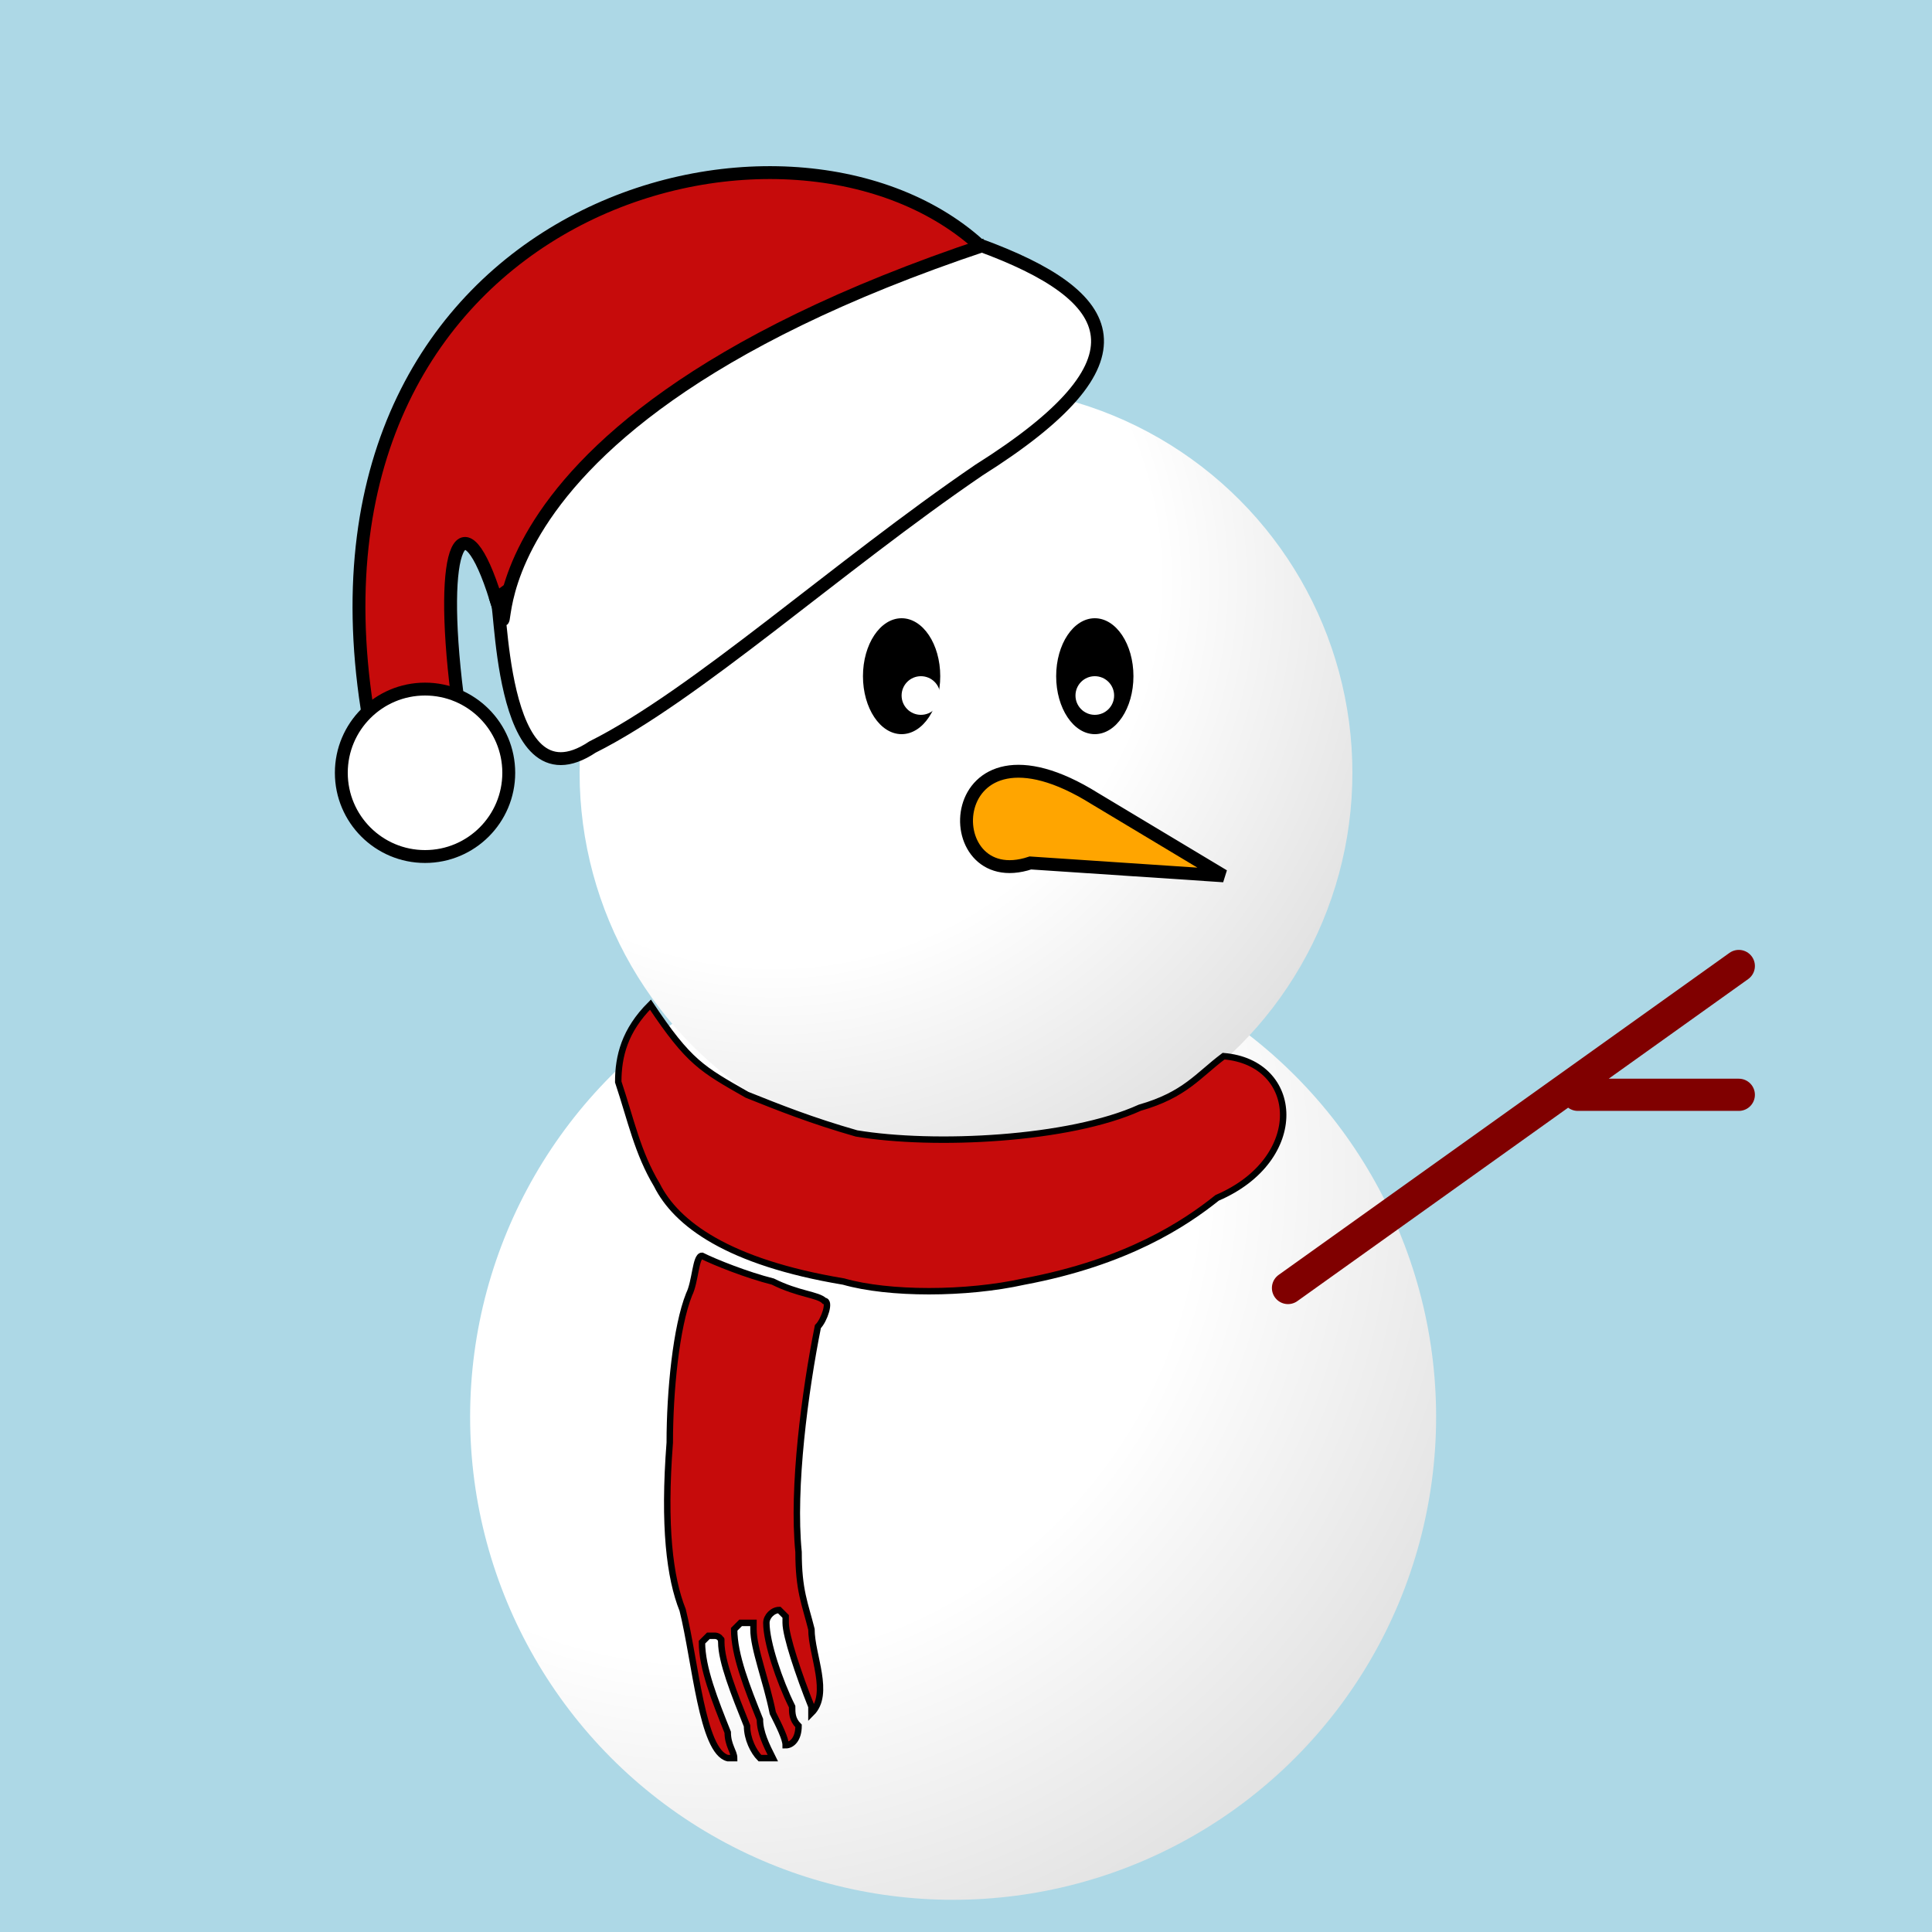
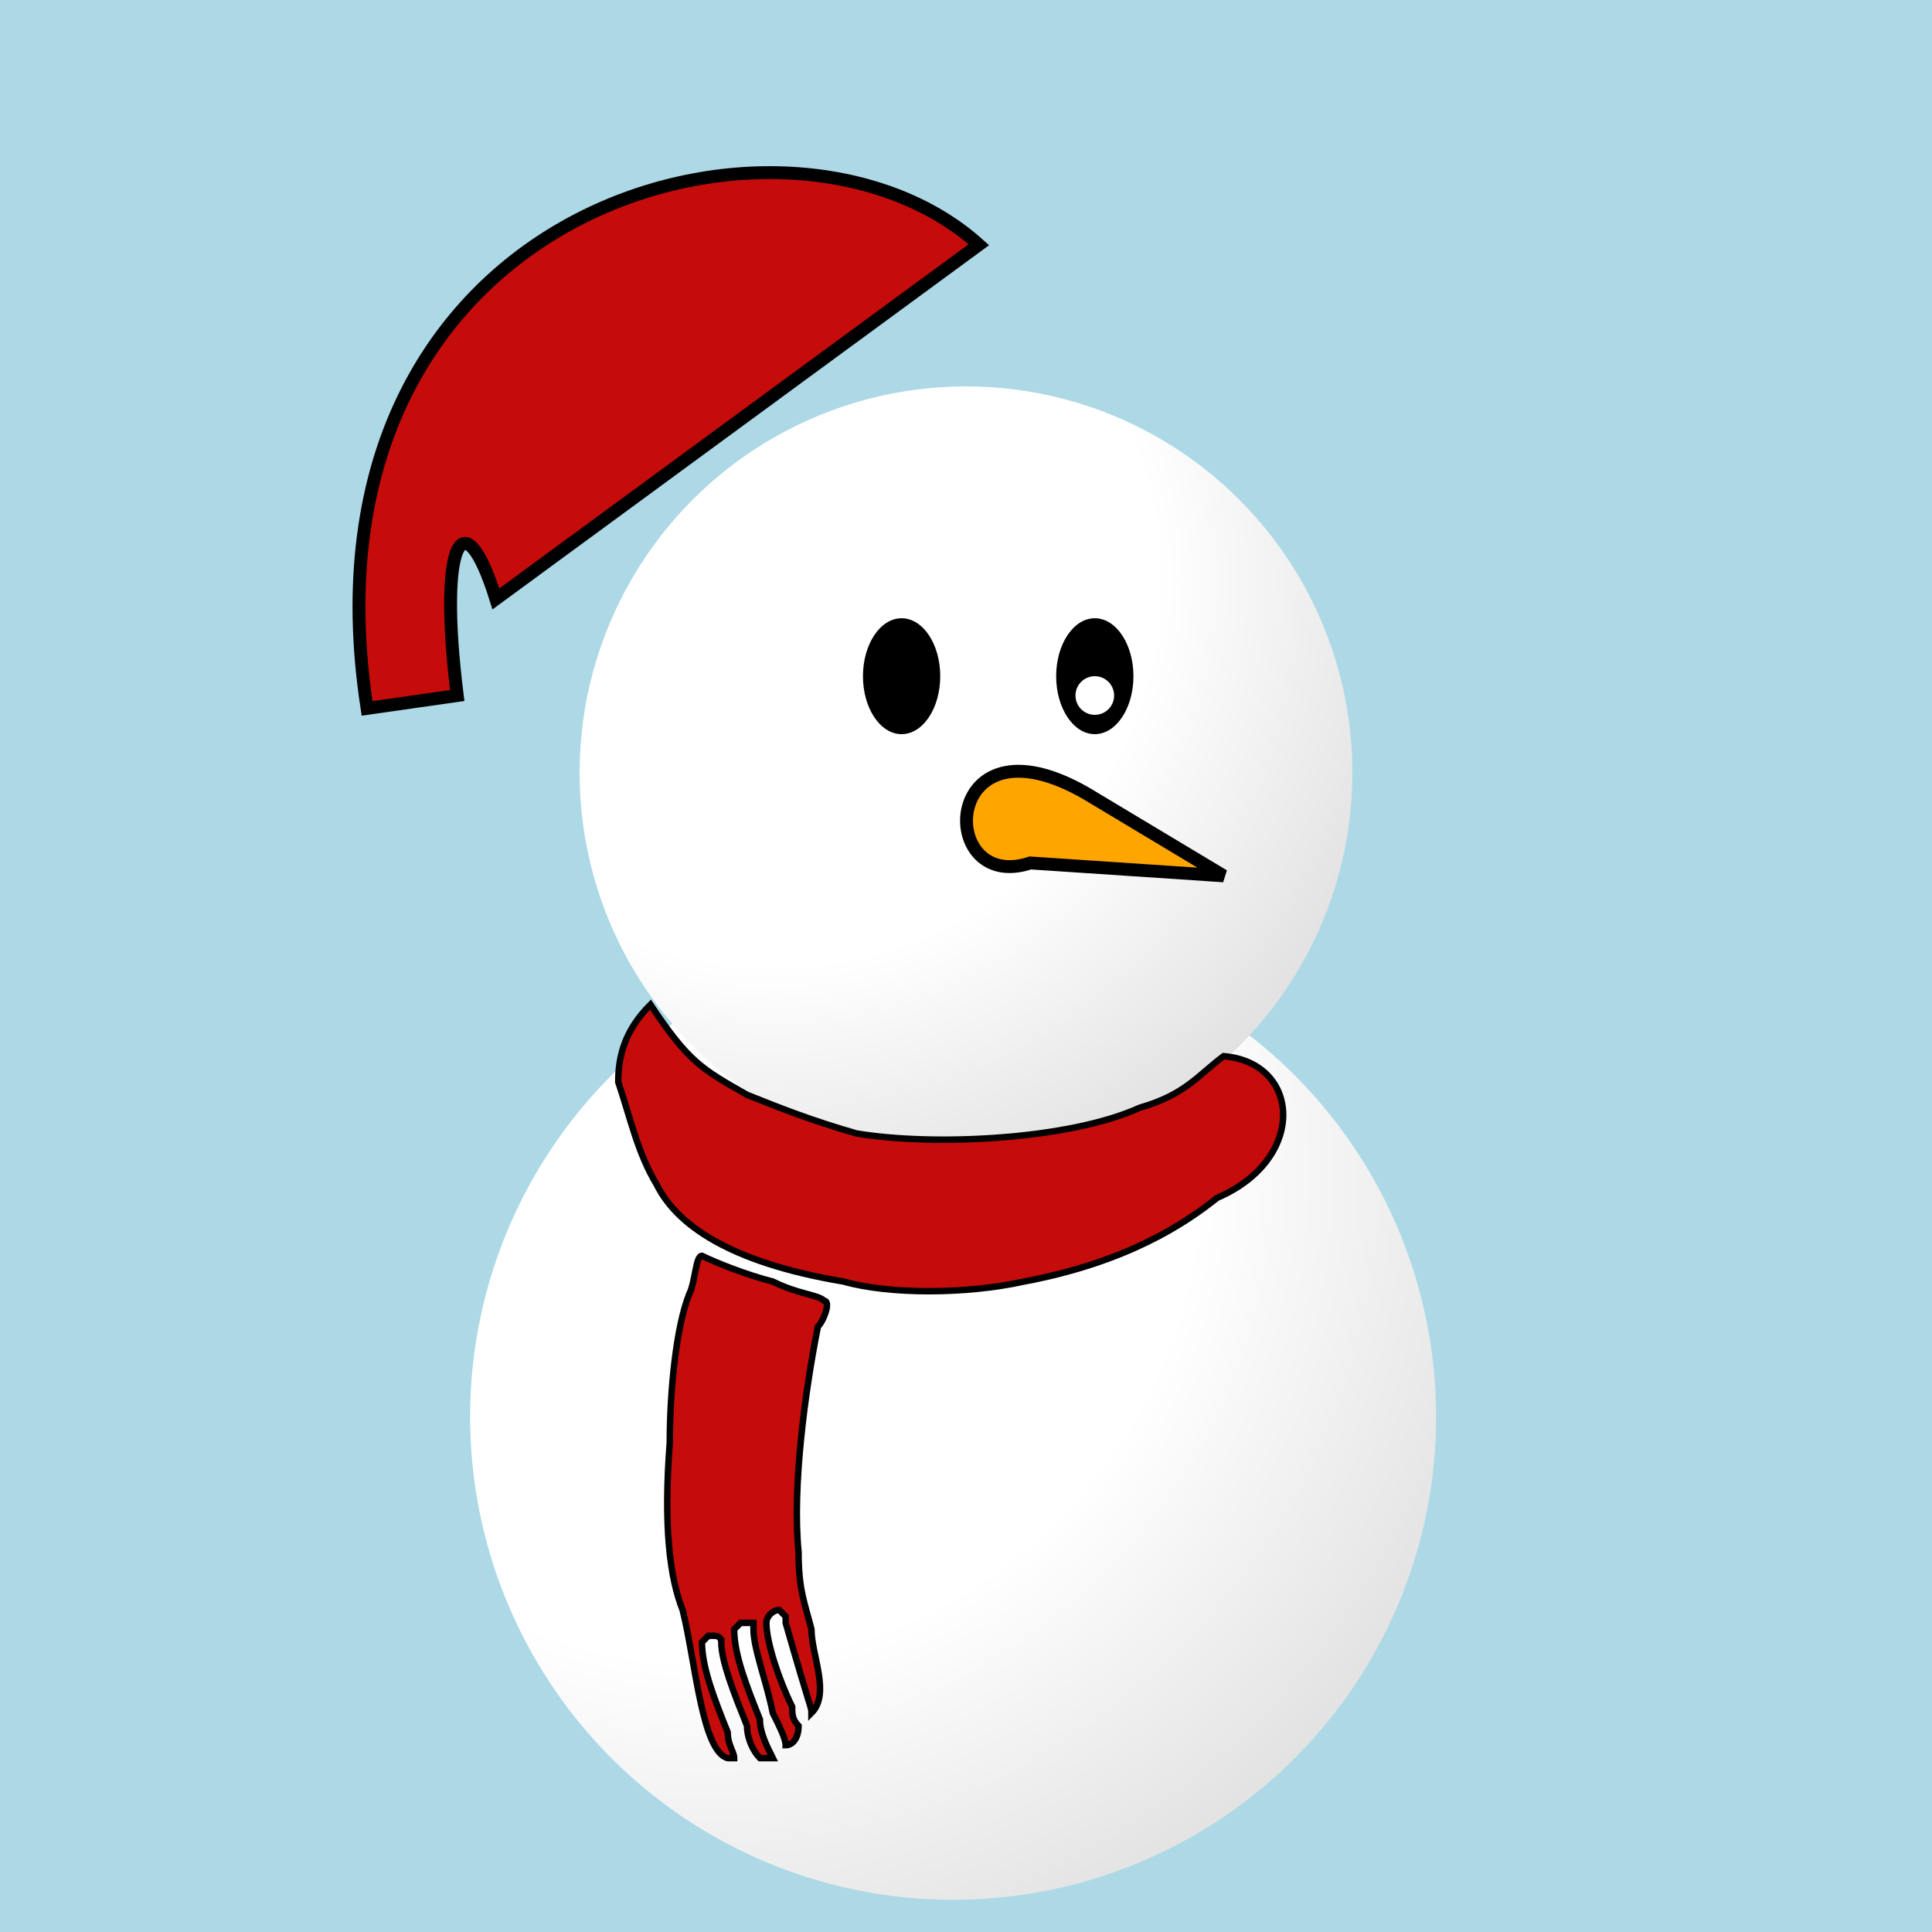
<svg xmlns="http://www.w3.org/2000/svg" viewBox="250 0 300 300" role="img" aria-labelledby="my-title">
  <rect x="250" y="0" width="300" height="300" fill="#808080" stroke="none" />
  <title id="my-title">Nikolasgruß</title>
  <desc id="my-desc">Schneemann mit rotem Schal und Mütze im Advents-Look</desc>
  <style>
text {
    font-family: 'Nunito Rounded', sans-serif;
    font-weight: 700; 
    fill:#c60b0b;
		stroke: black;
		stroke-width: 1;
		text-anchor: middle;
		font-size: 40px;
}	
body{
  max-width: 50em;
	margin: 1em auto;
}	
	</style>
  <defs>
    <radialGradient id="snowball" cx="0.25" cy="0.25" r="1">
      <stop offset="0%" stop-color="white" />
      <stop offset="50%" stop-color="white" />
      <stop offset="100%" stop-color="#d6d6d6" />
    </radialGradient>
  </defs>
  <rect x="250" width="300" height="300" style="fill:lightblue;stroke:#132c39; stroke-width:0" />
  <g id="snowman" transform="translate(400,160)">
    <circle cx="-2" cy="60" r="75" fill="url(#snowball)" />
    <circle cx="0" cy="-40" r="60" fill="url(#snowball)" />
    <path id="nose" d="m10,-26 c-15,5 -14,-25 10,-10 l20,12 z" style="fill:orange;stroke:black;stroke-width:2" />
    <ellipse cx="-10" cy="-55" rx="6" ry="9" />
    <ellipse cx="20" cy="-55" rx="6" ry="9" />
-     <ellipse cx="-7" cy="-52" rx="3" ry="3" fill="white" />
    <ellipse cx="20" cy="-52" rx="3" ry="3" fill="white" />
-     <path id="stick" d="m50,40 l70,-50 m-25,20 h25" style="fill:none;stroke:maroon;stroke-width:5;stroke-linecap:round;" />
  </g>
  <g id="hat" transform="translate(300,20)">
    <path id="wool" style="fill:#c60b0b;color:oklch(50% 0.2 29); stroke:black;stroke-width:2" d="m7,90 c-12,-78 65,-99 95,-72 l-75,55 c-5,-16 -9,-9 -6,15 z" />
-     <path id="fur" style="fill:white;stroke:black;stroke-width:2" d="m102,18 c22,8 27,18 0,35 c-22,15 -44,35 -60,43 c-15,10 -14,-25 -15,-23 c5,15 -14,-25 76,-55" />
-     <circle id="pompom" cx="16" cy="100" r="13" style="fill:white;stroke:black;stroke-width:2" />
  </g>
  <g id="scarf" style="fill:#c60b0b;stroke:black;stroke-width:1;" transform="translate(62,-312)">
    <path d="M 289,468 C 295,477 297,478 304,482 C 309,484 314,486 321,488 C 333,490 354,489 365,484 C 372,482 374,479 378,476 C 390,477 391,492 377,498 C 372,502 363,508 347,511 C 338,513 326,513 319,511 C 301,508 293,502 290,496 C 287,491 286,486 284,480 C 284,476 285,472 289,468 z " />
-     <path d="M 297,507 C 296,507 296,511 295,513 C 293,518 292,528 292,536 C 291,549 292,557 294,562 C 296,570 297,584 301,585 C 301,585 301,585 302,585 C 302,584 301,583 301,581 C 299,576 297,571 297,567 C 297,567 298,566 298,566 C 298,566 298,566 299,566 C 299,566 300,566 300,567 C 300,566 300,567 300,567 C 300,570 302,575 304,580 C 304,582 305,584 306,585 C 306,585 307,585 308,585 C 307,583 306,581 306,579 C 304,574 302,569 302,565 C 302,565 303,564 303,564 C 303,564 304,564 305,564 C 305,564 305,565 305,565 C 305,568 307,573 308,578 C 309,580 310,582 310,583 C 311,583 312,582 312,580 C 312,580 312,580 312,580 C 311,579 311,578 311,577 C 309,573 307,567 307,564 C 307,563 308,562 309,562 C 309,562 310,563 310,563 C 310,563 310,564 310,564 C 310,566 312,572 314,577 C 314,578 314,577 314,578 C 317,575 314,569 314,565 C 313,561 312,559 312,553 C 311,543 313,528 315,518 C 316,517 317,514 316,514 C 315,513 312,513 308,511 C 304,510 299,508 297,507 z" />
+     <path d="M 297,507 C 296,507 296,511 295,513 C 293,518 292,528 292,536 C 291,549 292,557 294,562 C 296,570 297,584 301,585 C 301,585 301,585 302,585 C 302,584 301,583 301,581 C 299,576 297,571 297,567 C 297,567 298,566 298,566 C 298,566 298,566 299,566 C 299,566 300,566 300,567 C 300,566 300,567 300,567 C 300,570 302,575 304,580 C 304,582 305,584 306,585 C 306,585 307,585 308,585 C 307,583 306,581 306,579 C 304,574 302,569 302,565 C 302,565 303,564 303,564 C 303,564 304,564 305,564 C 305,564 305,565 305,565 C 305,568 307,573 308,578 C 309,580 310,582 310,583 C 311,583 312,582 312,580 C 312,580 312,580 312,580 C 311,579 311,578 311,577 C 309,573 307,567 307,564 C 307,563 308,562 309,562 C 309,562 310,563 310,563 C 310,563 310,564 310,564 C 314,578 314,577 314,578 C 317,575 314,569 314,565 C 313,561 312,559 312,553 C 311,543 313,528 315,518 C 316,517 317,514 316,514 C 315,513 312,513 308,511 C 304,510 299,508 297,507 z" />
  </g>
</svg>